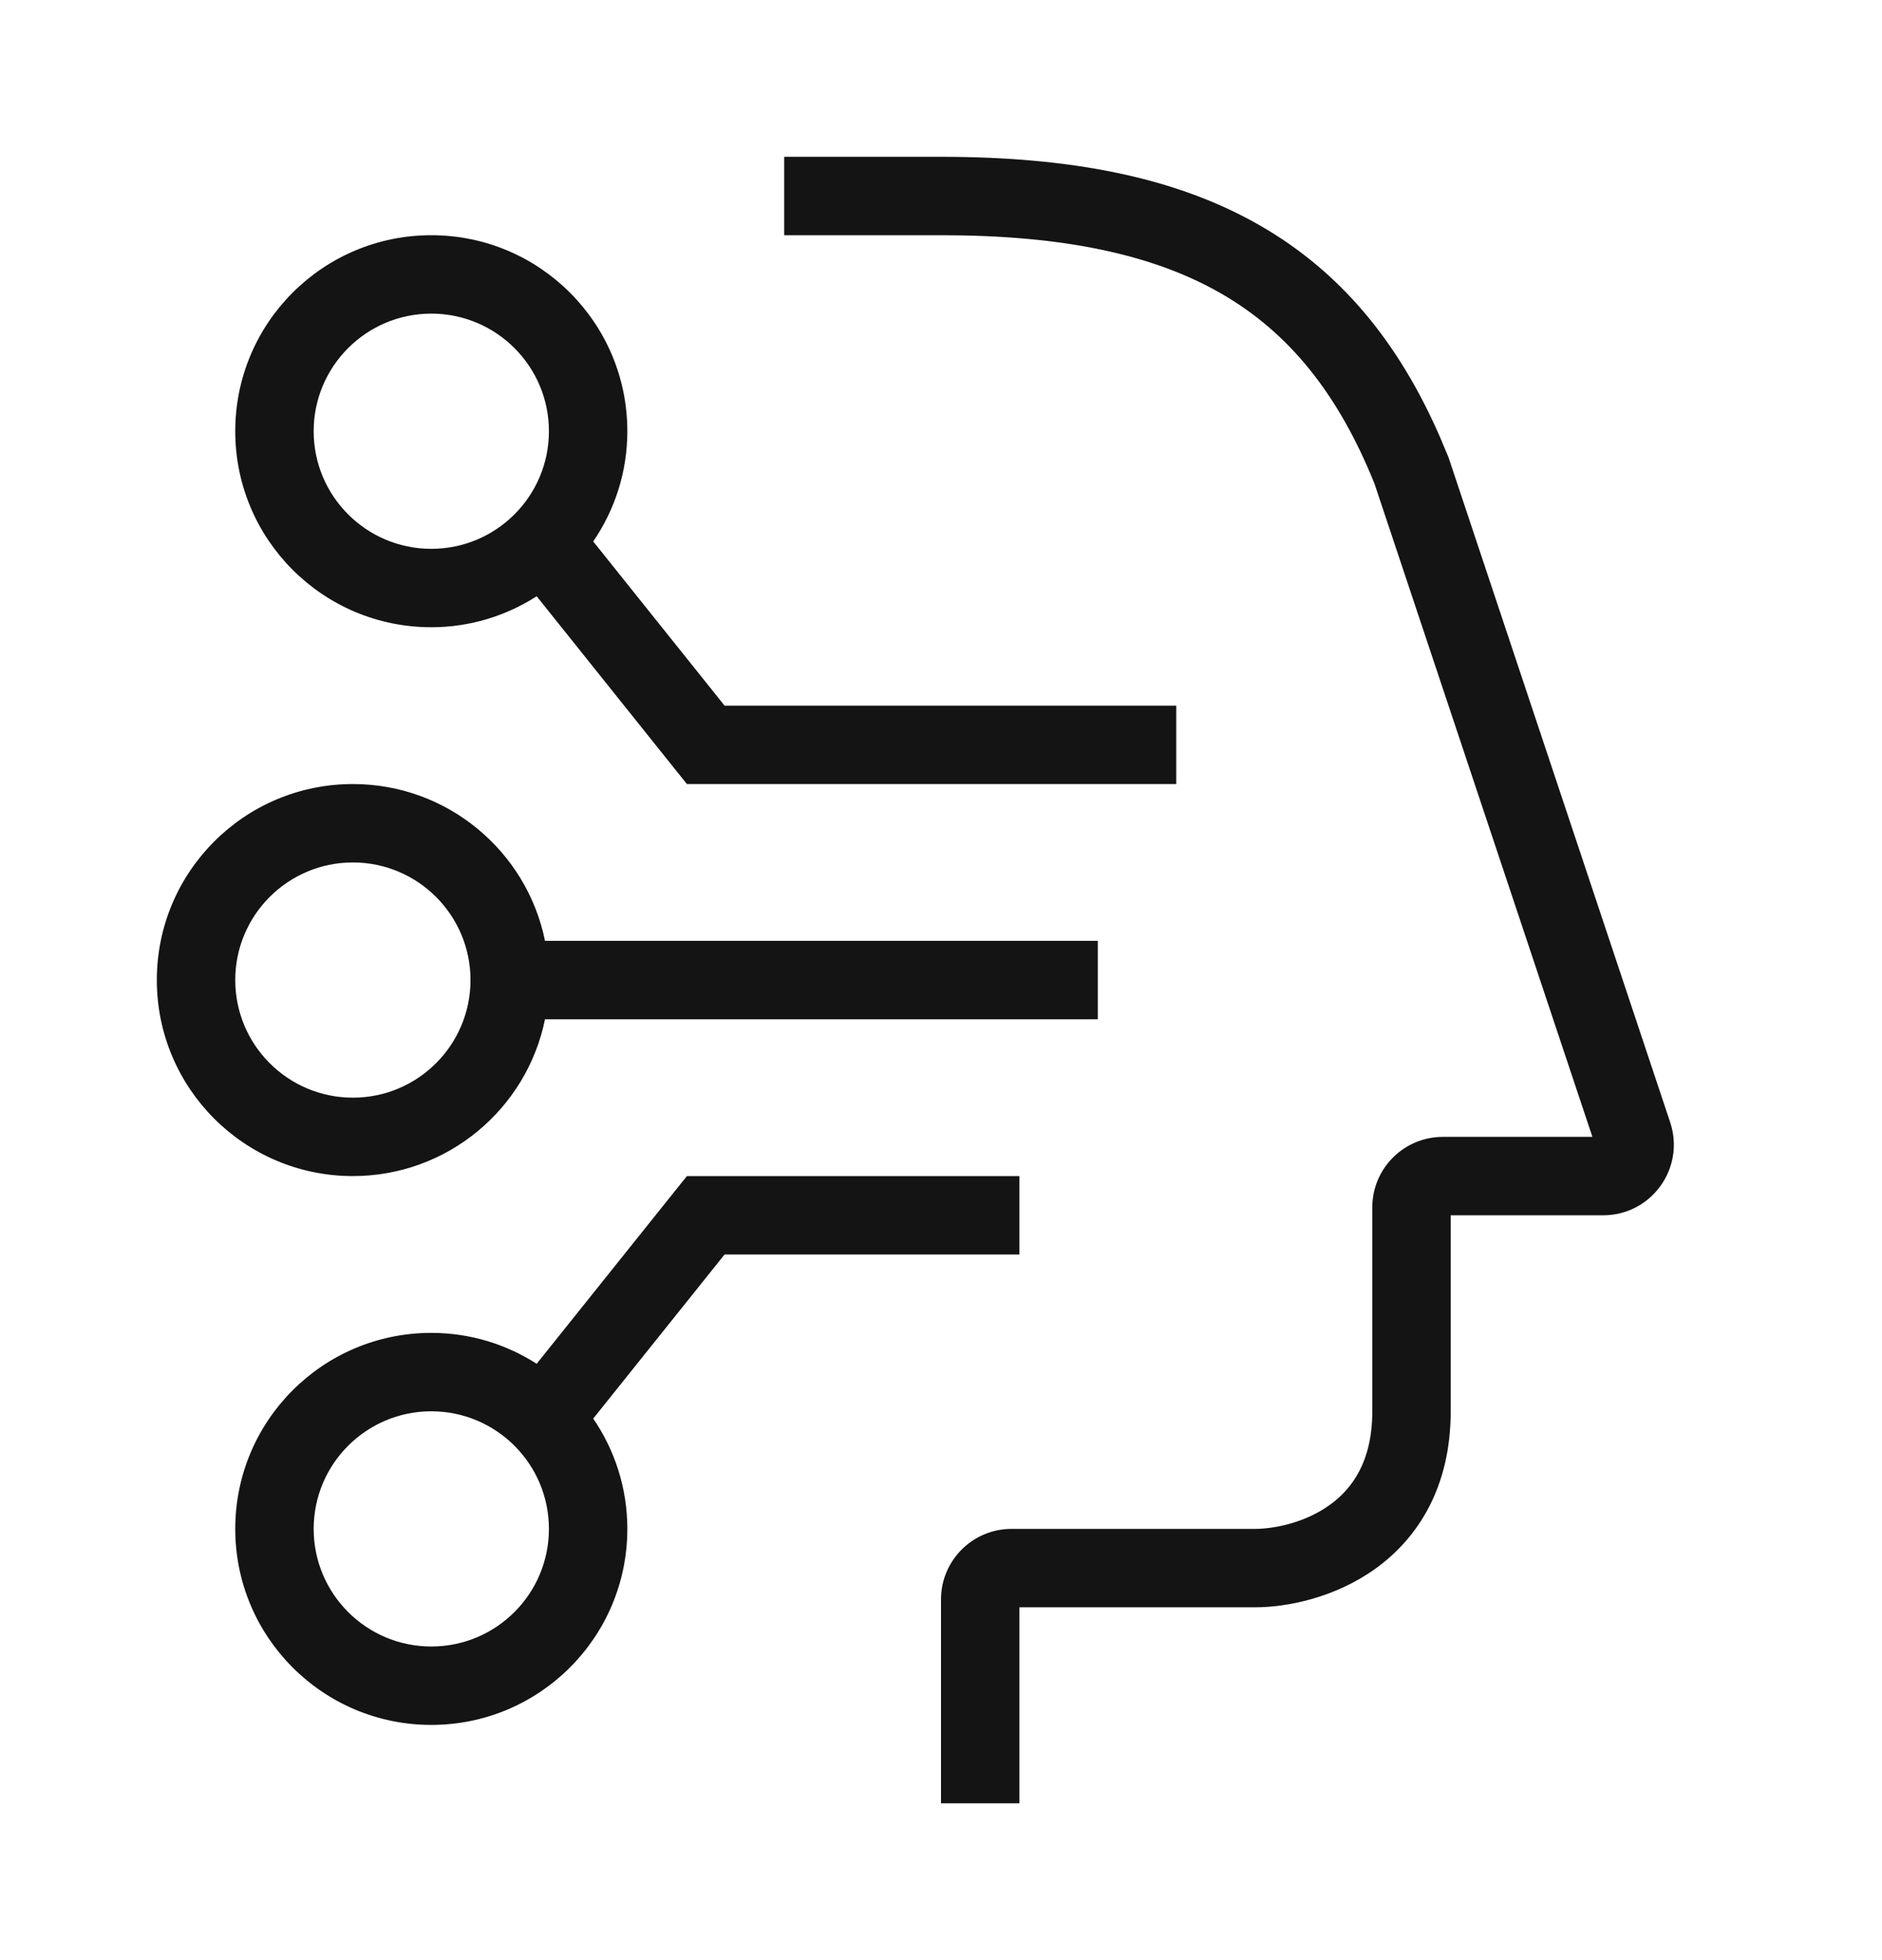
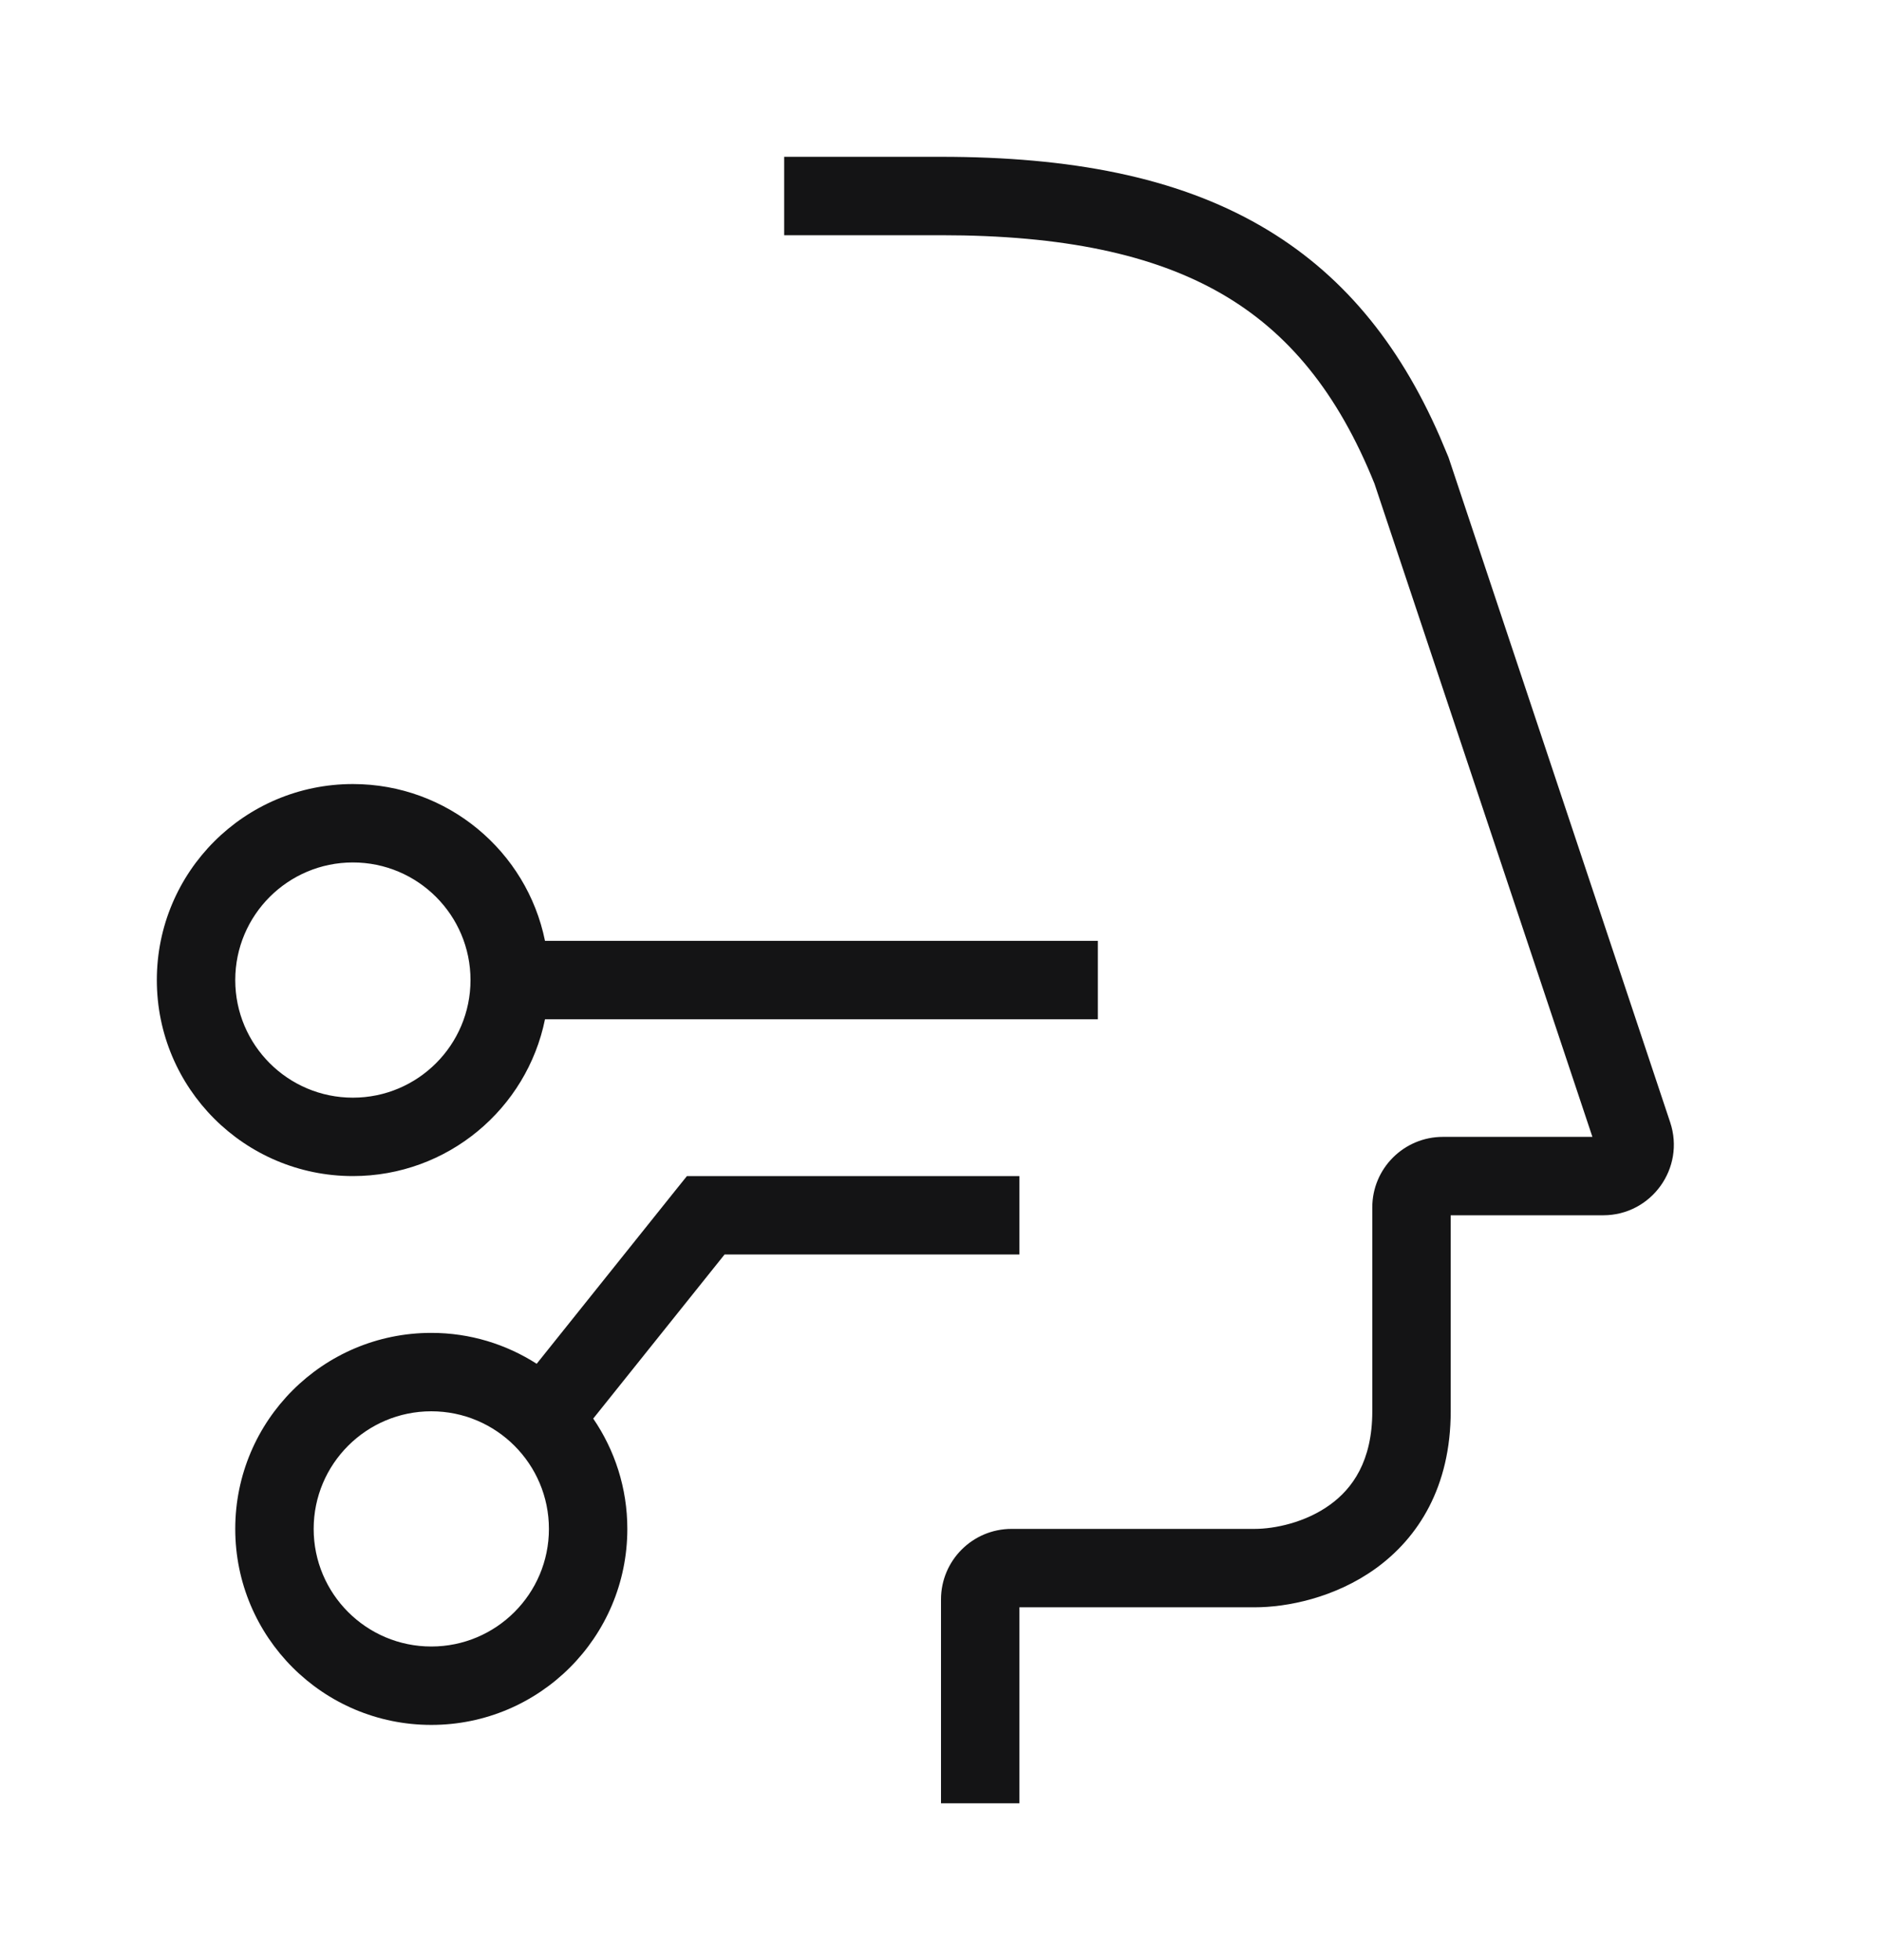
<svg xmlns="http://www.w3.org/2000/svg" width="24" height="25" viewBox="0 0 24 25" fill="none">
  <path d="M12 2C13.646 2 14.995 2.256 16.075 2.88C17.099 3.471 17.835 4.364 18.361 5.569L18.464 5.814L18.47 5.828L18.475 5.842L21.299 14.315C21.493 14.898 21.059 15.5 20.445 15.5H18.5V18C18.5 18.963 18.087 19.613 17.542 20.006C17.022 20.38 16.413 20.5 16 20.5H13V23H12V20.4C12 19.903 12.403 19.5 12.9 19.5H16C16.253 19.5 16.645 19.42 16.958 19.194C17.246 18.987 17.5 18.637 17.5 18V15.399C17.5 14.902 17.904 14.5 18.4 14.5H20.307L17.528 6.169C17.061 5.009 16.428 4.237 15.575 3.745C14.706 3.244 13.554 3 12 3H10V2H12Z" fill="#141415" />
  <path fill-rule="evenodd" clip-rule="evenodd" d="M13 16H9.24L7.565 18.093C7.839 18.494 8 18.978 8 19.5C8 20.881 6.881 22 5.5 22C4.119 22 3 20.881 3 19.5C3 18.119 4.119 17 5.5 17C5.995 17 6.455 17.145 6.844 17.394L8.609 15.188L8.76 15H13V16ZM5.5 18C4.672 18 4 18.672 4 19.5C4 20.328 4.672 21 5.5 21C6.328 21 7 20.328 7 19.5C7 18.672 6.328 18 5.5 18Z" fill="#141415" />
  <path fill-rule="evenodd" clip-rule="evenodd" d="M4.5 10C5.709 10 6.719 10.859 6.95 12H14V13H6.95C6.719 14.141 5.709 15 4.5 15C3.119 15 2 13.881 2 12.5C2 11.119 3.119 10 4.5 10ZM4.5 11C3.672 11 3 11.672 3 12.5C3 13.328 3.672 14 4.5 14C5.328 14 6 13.328 6 12.5C6 11.672 5.328 11 4.5 11Z" fill="#141415" />
-   <path fill-rule="evenodd" clip-rule="evenodd" d="M5.5 3C6.881 3 8 4.119 8 5.5C8 6.022 7.839 6.505 7.565 6.906L9.24 9H15V10H8.76L8.609 9.812L6.844 7.605C6.455 7.854 5.995 8 5.5 8C4.119 8 3 6.881 3 5.5C3 4.119 4.119 3 5.5 3ZM5.5 4C4.672 4 4 4.672 4 5.5C4 6.328 4.672 7 5.5 7C6.328 7 7 6.328 7 5.5C7 4.672 6.328 4 5.5 4Z" fill="#141415" />
</svg>